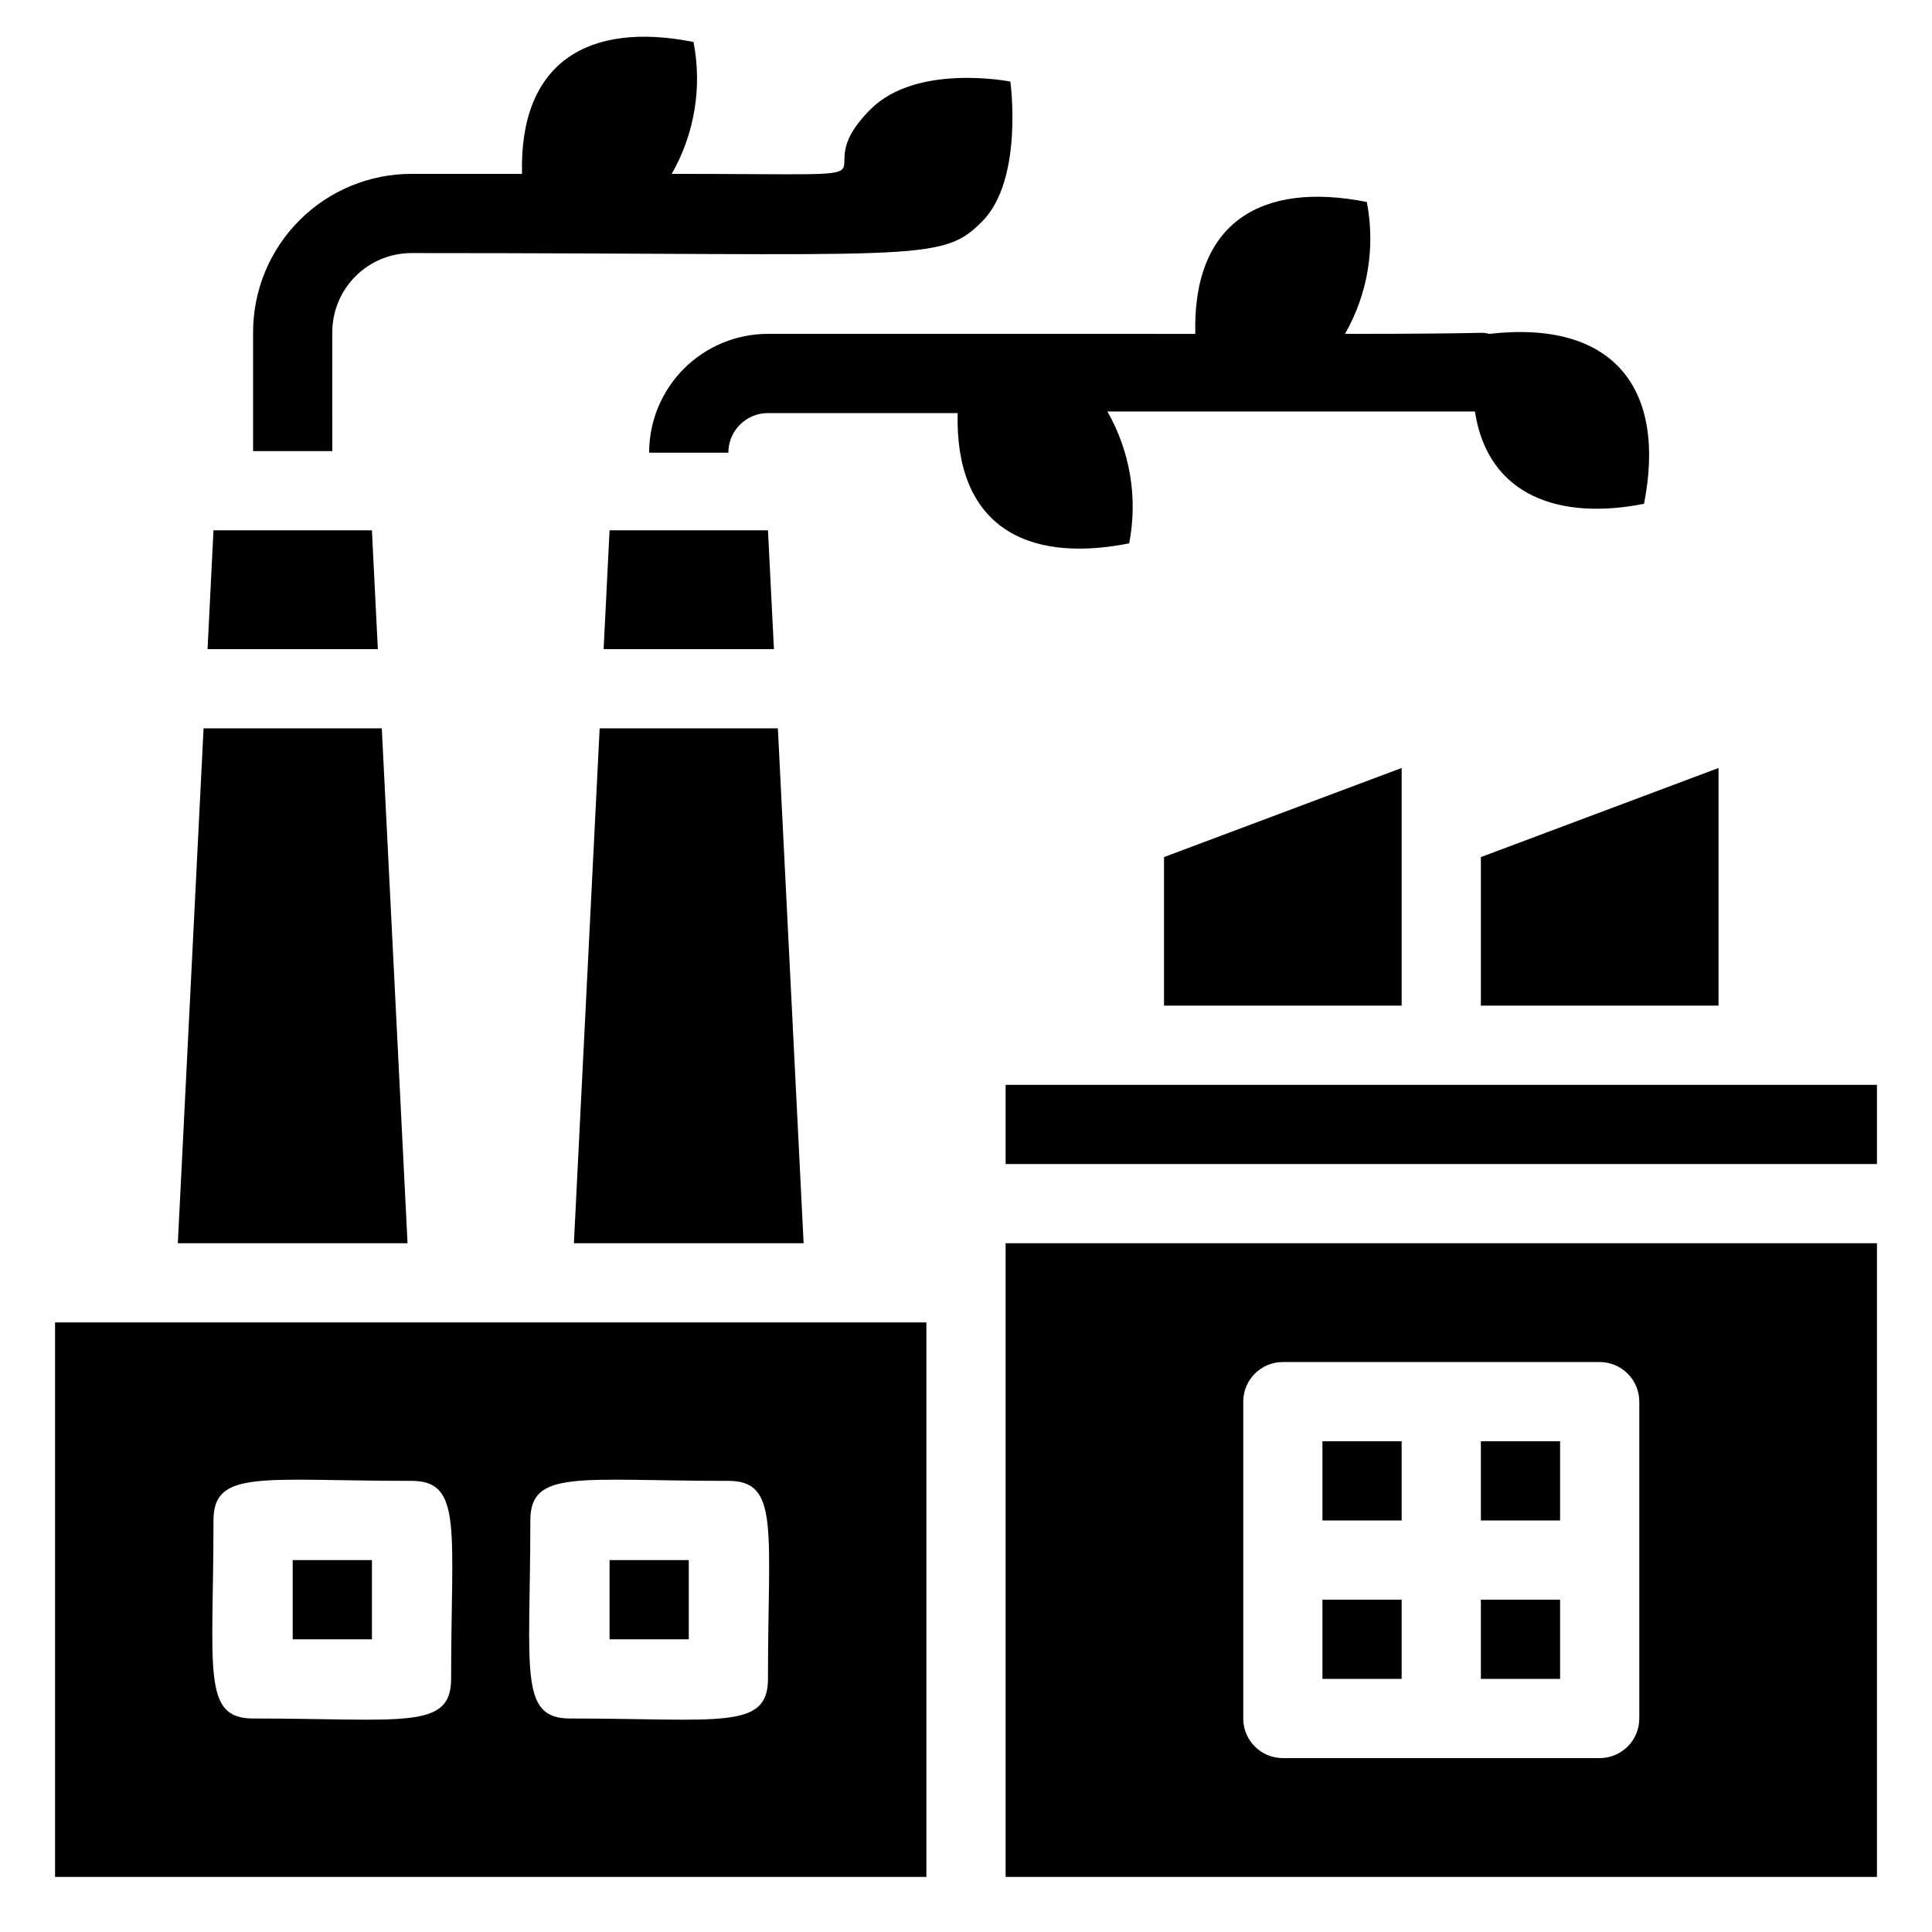
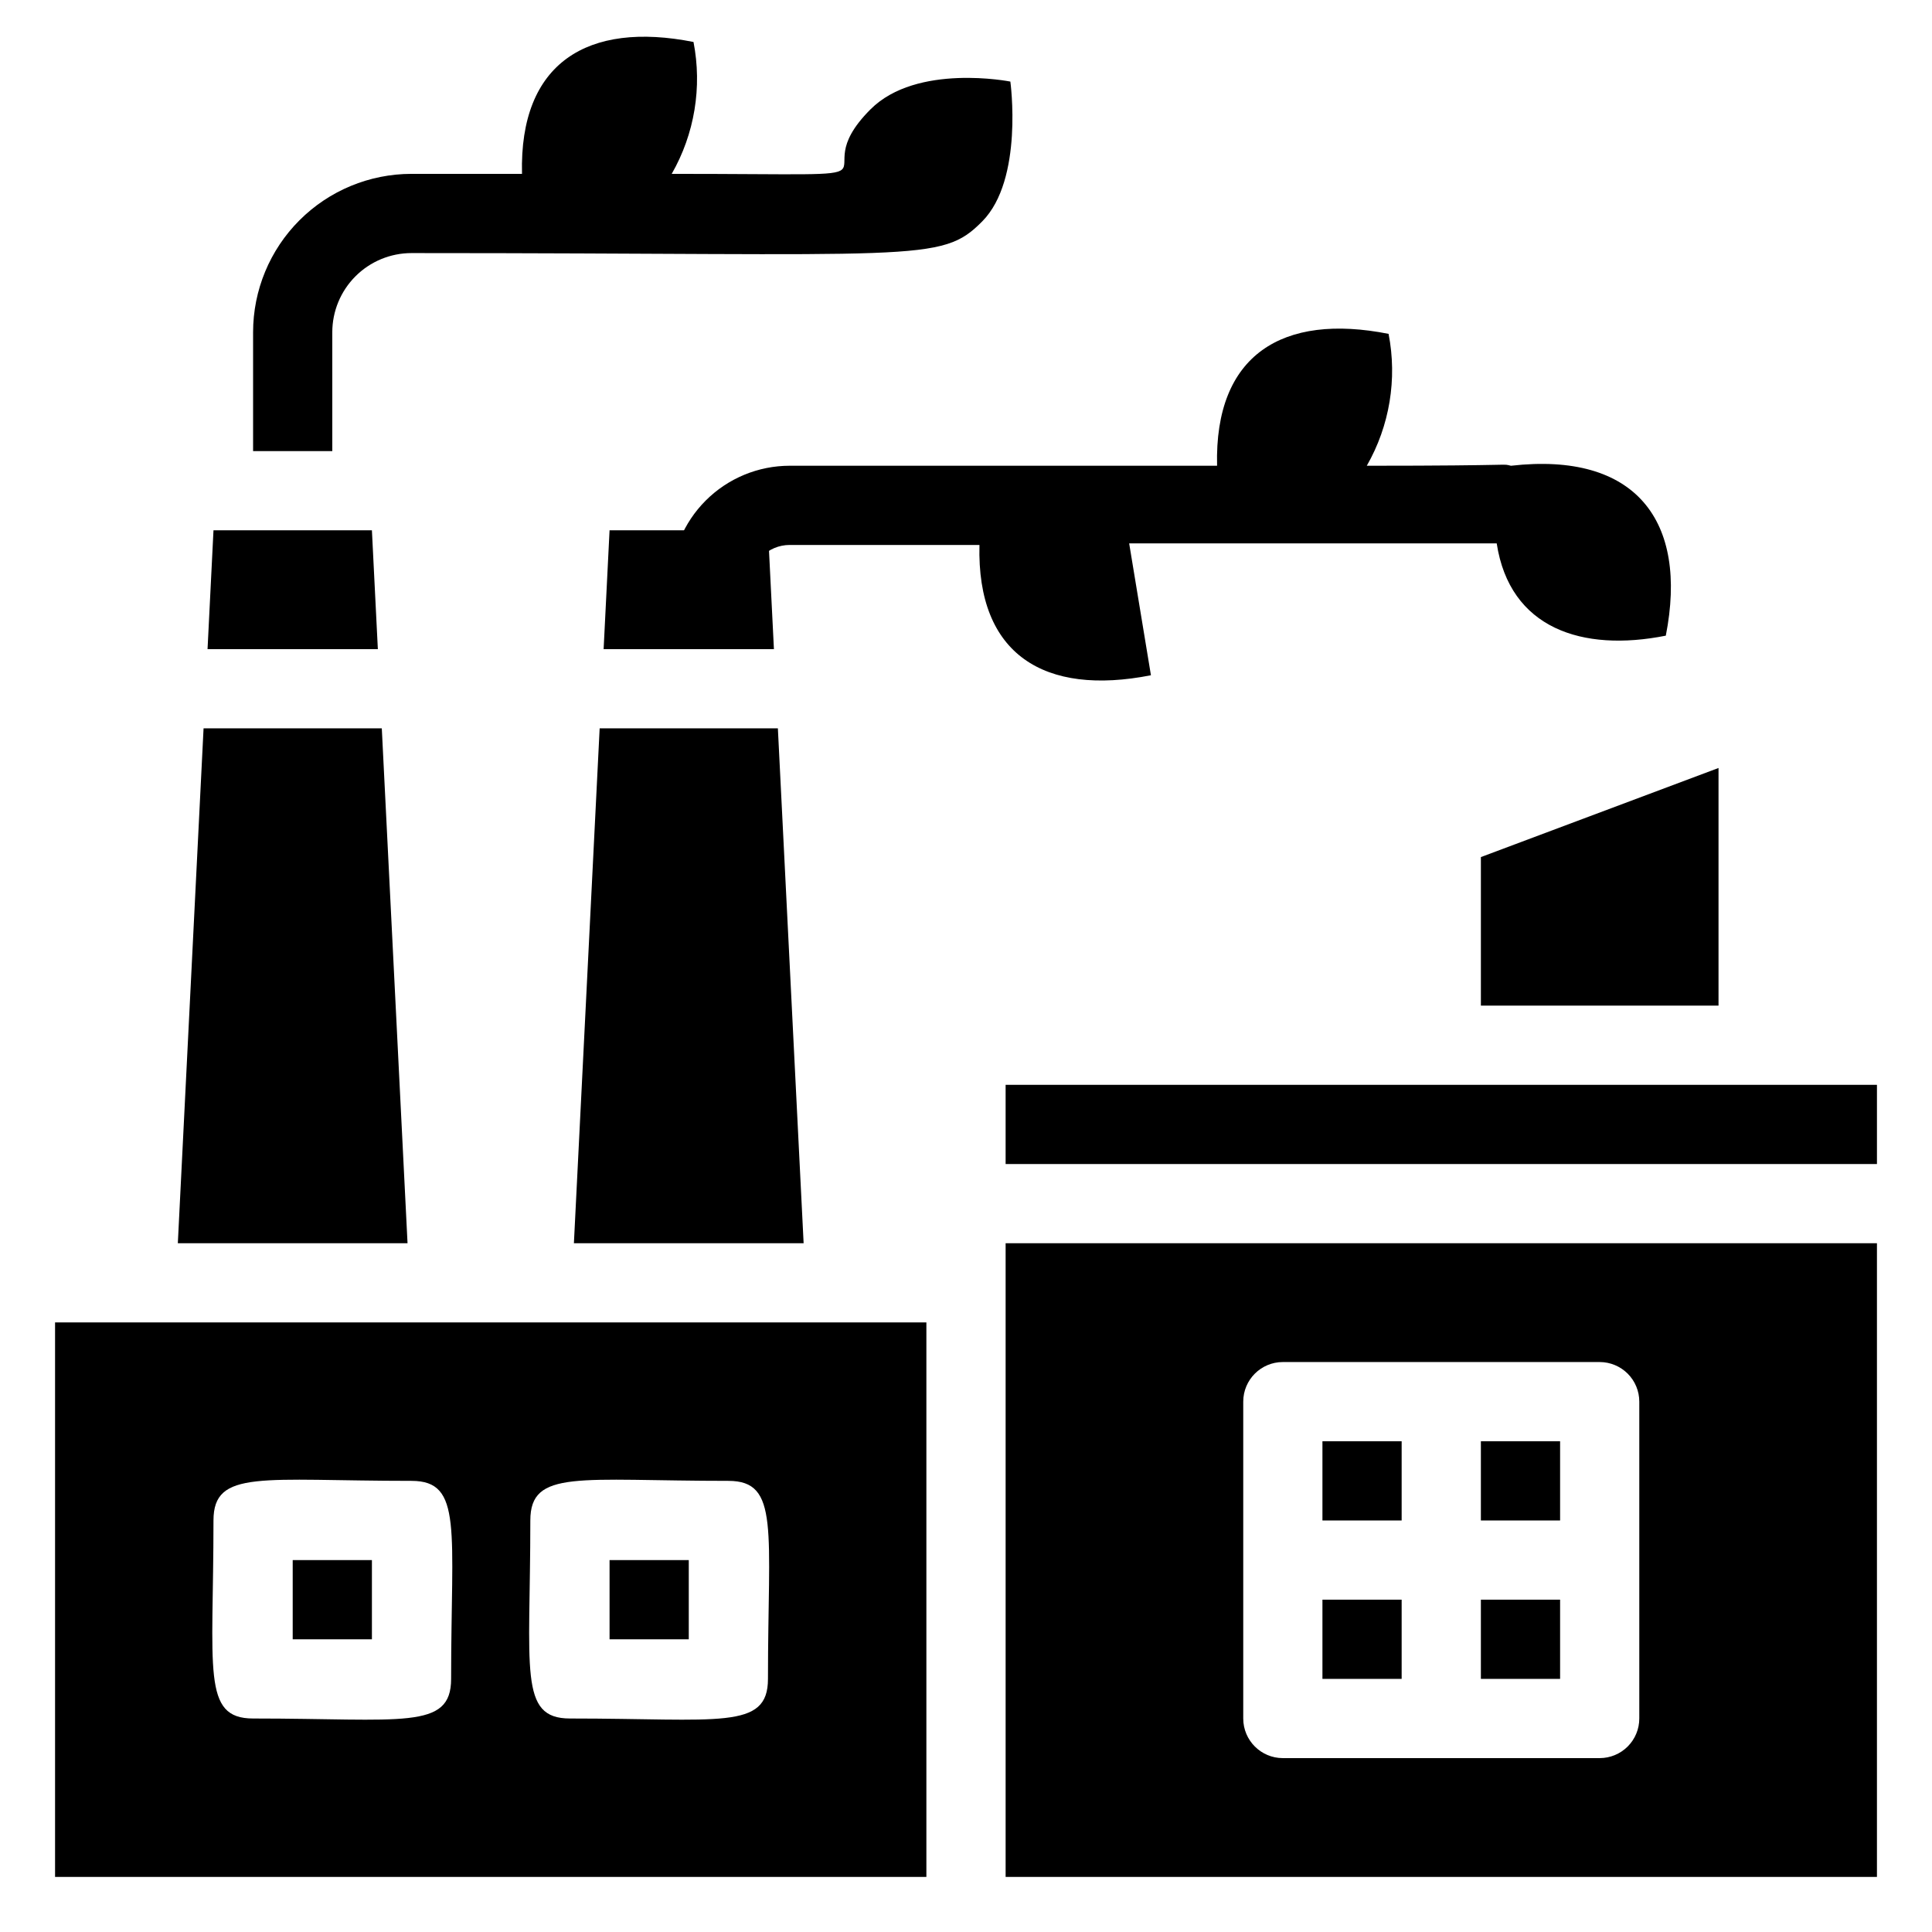
<svg xmlns="http://www.w3.org/2000/svg" fill="#000000" width="800px" height="800px" version="1.1" viewBox="144 144 512 512">
  <g>
    <path d="m494.46 567.93h20.992v20.992h-20.992z" />
    <path d="m536.45 567.93h20.992v20.992h-20.992z" />
    <path d="m494.46 525.95h20.992v20.992h-20.992z" />
    <path d="m536.45 525.95h20.992v20.992h-20.992z" />
    <path d="m410.5 473.47v167.93h230.91v-167.93zm167.93 125.95c0 2.785-1.105 5.453-3.074 7.422s-4.637 3.074-7.422 3.074h-83.969c-5.793 0-10.492-4.699-10.492-10.496v-83.969c0-5.797 4.699-10.496 10.492-10.496h83.969c2.785 0 5.453 1.109 7.422 3.074 1.969 1.969 3.074 4.641 3.074 7.422z" />
    <path d="m410.5 431.49h230.91v20.992h-230.91z" />
-     <path d="m515.45 410.5v-62.977l-62.973 23.613v39.363z" />
    <path d="m536.45 410.5h62.977v-62.977l-62.977 23.613z" />
    <path d="m305.54 557.44h20.992v20.992h-20.992z" />
    <path d="m221.57 557.44h20.992v20.992h-20.992z" />
    <path d="m158.59 494.46v146.95h230.91v-146.95zm104.96 94.465c0 13.645-12.91 10.496-52.48 10.496-13.645 0-10.496-12.91-10.496-52.48 0-13.645 12.91-10.496 52.48-10.496 13.645 0 10.496 12.91 10.496 52.48zm83.969 0c0 13.645-12.91 10.496-52.48 10.496-13.645 0-10.496-12.91-10.496-52.48 0-13.645 12.91-10.496 52.48-10.496 13.645 0 10.496 12.91 10.496 52.48z" />
    <path d="m242.56 284.54h-41.984l-1.574 31.488h45.133z" />
    <path d="m245.18 337.02h-47.234l-6.82 136.45h60.875z" />
    <path d="m305.54 284.54-1.574 31.488h45.133l-1.574-31.488z" />
    <path d="m296.09 473.47h60.879l-6.824-136.45h-47.23z" />
    <path d="m232.06 232.06c0-5.566 2.211-10.906 6.148-14.844s9.277-6.148 14.844-6.148c134.98 0 140.23 2.731 151.25-8.398 11.02-11.125 7.453-37.051 7.453-37.051s-24.77-4.934-37.051 7.348c-19.734 19.734 17.109 17.109-52.691 17.109 6.059-10.582 8.105-22.984 5.773-34.953-28.023-5.562-46.184 5.457-45.449 34.953h-29.281c-11.137 0-21.812 4.422-29.688 12.297s-12.297 18.551-12.297 29.688v31.488h20.992z" />
-     <path d="m443.24 288c2.332-11.965 0.281-24.371-5.773-34.949h97.402c3.465 22.566 22.672 28.863 44.816 24.457 5.984-30.438-7.977-48.805-41.039-45.027-2.832-0.629 3.465 0-38.207 0l0.004-0.004c6.055-10.578 8.105-22.984 5.773-34.949-28.023-5.562-46.184 5.457-45.449 34.953l-113.25-0.004c-8.352 0-16.363 3.32-22.266 9.223-5.906 5.906-9.223 13.914-9.223 22.266h20.992c0-5.797 4.699-10.496 10.496-10.496h50.277c-0.738 29.074 17.211 40.098 45.445 34.531z" />
+     <path d="m443.24 288h97.402c3.465 22.566 22.672 28.863 44.816 24.457 5.984-30.438-7.977-48.805-41.039-45.027-2.832-0.629 3.465 0-38.207 0l0.004-0.004c6.055-10.578 8.105-22.984 5.773-34.949-28.023-5.562-46.184 5.457-45.449 34.953l-113.25-0.004c-8.352 0-16.363 3.32-22.266 9.223-5.906 5.906-9.223 13.914-9.223 22.266h20.992c0-5.797 4.699-10.496 10.496-10.496h50.277c-0.738 29.074 17.211 40.098 45.445 34.531z" />
  </g>
</svg>